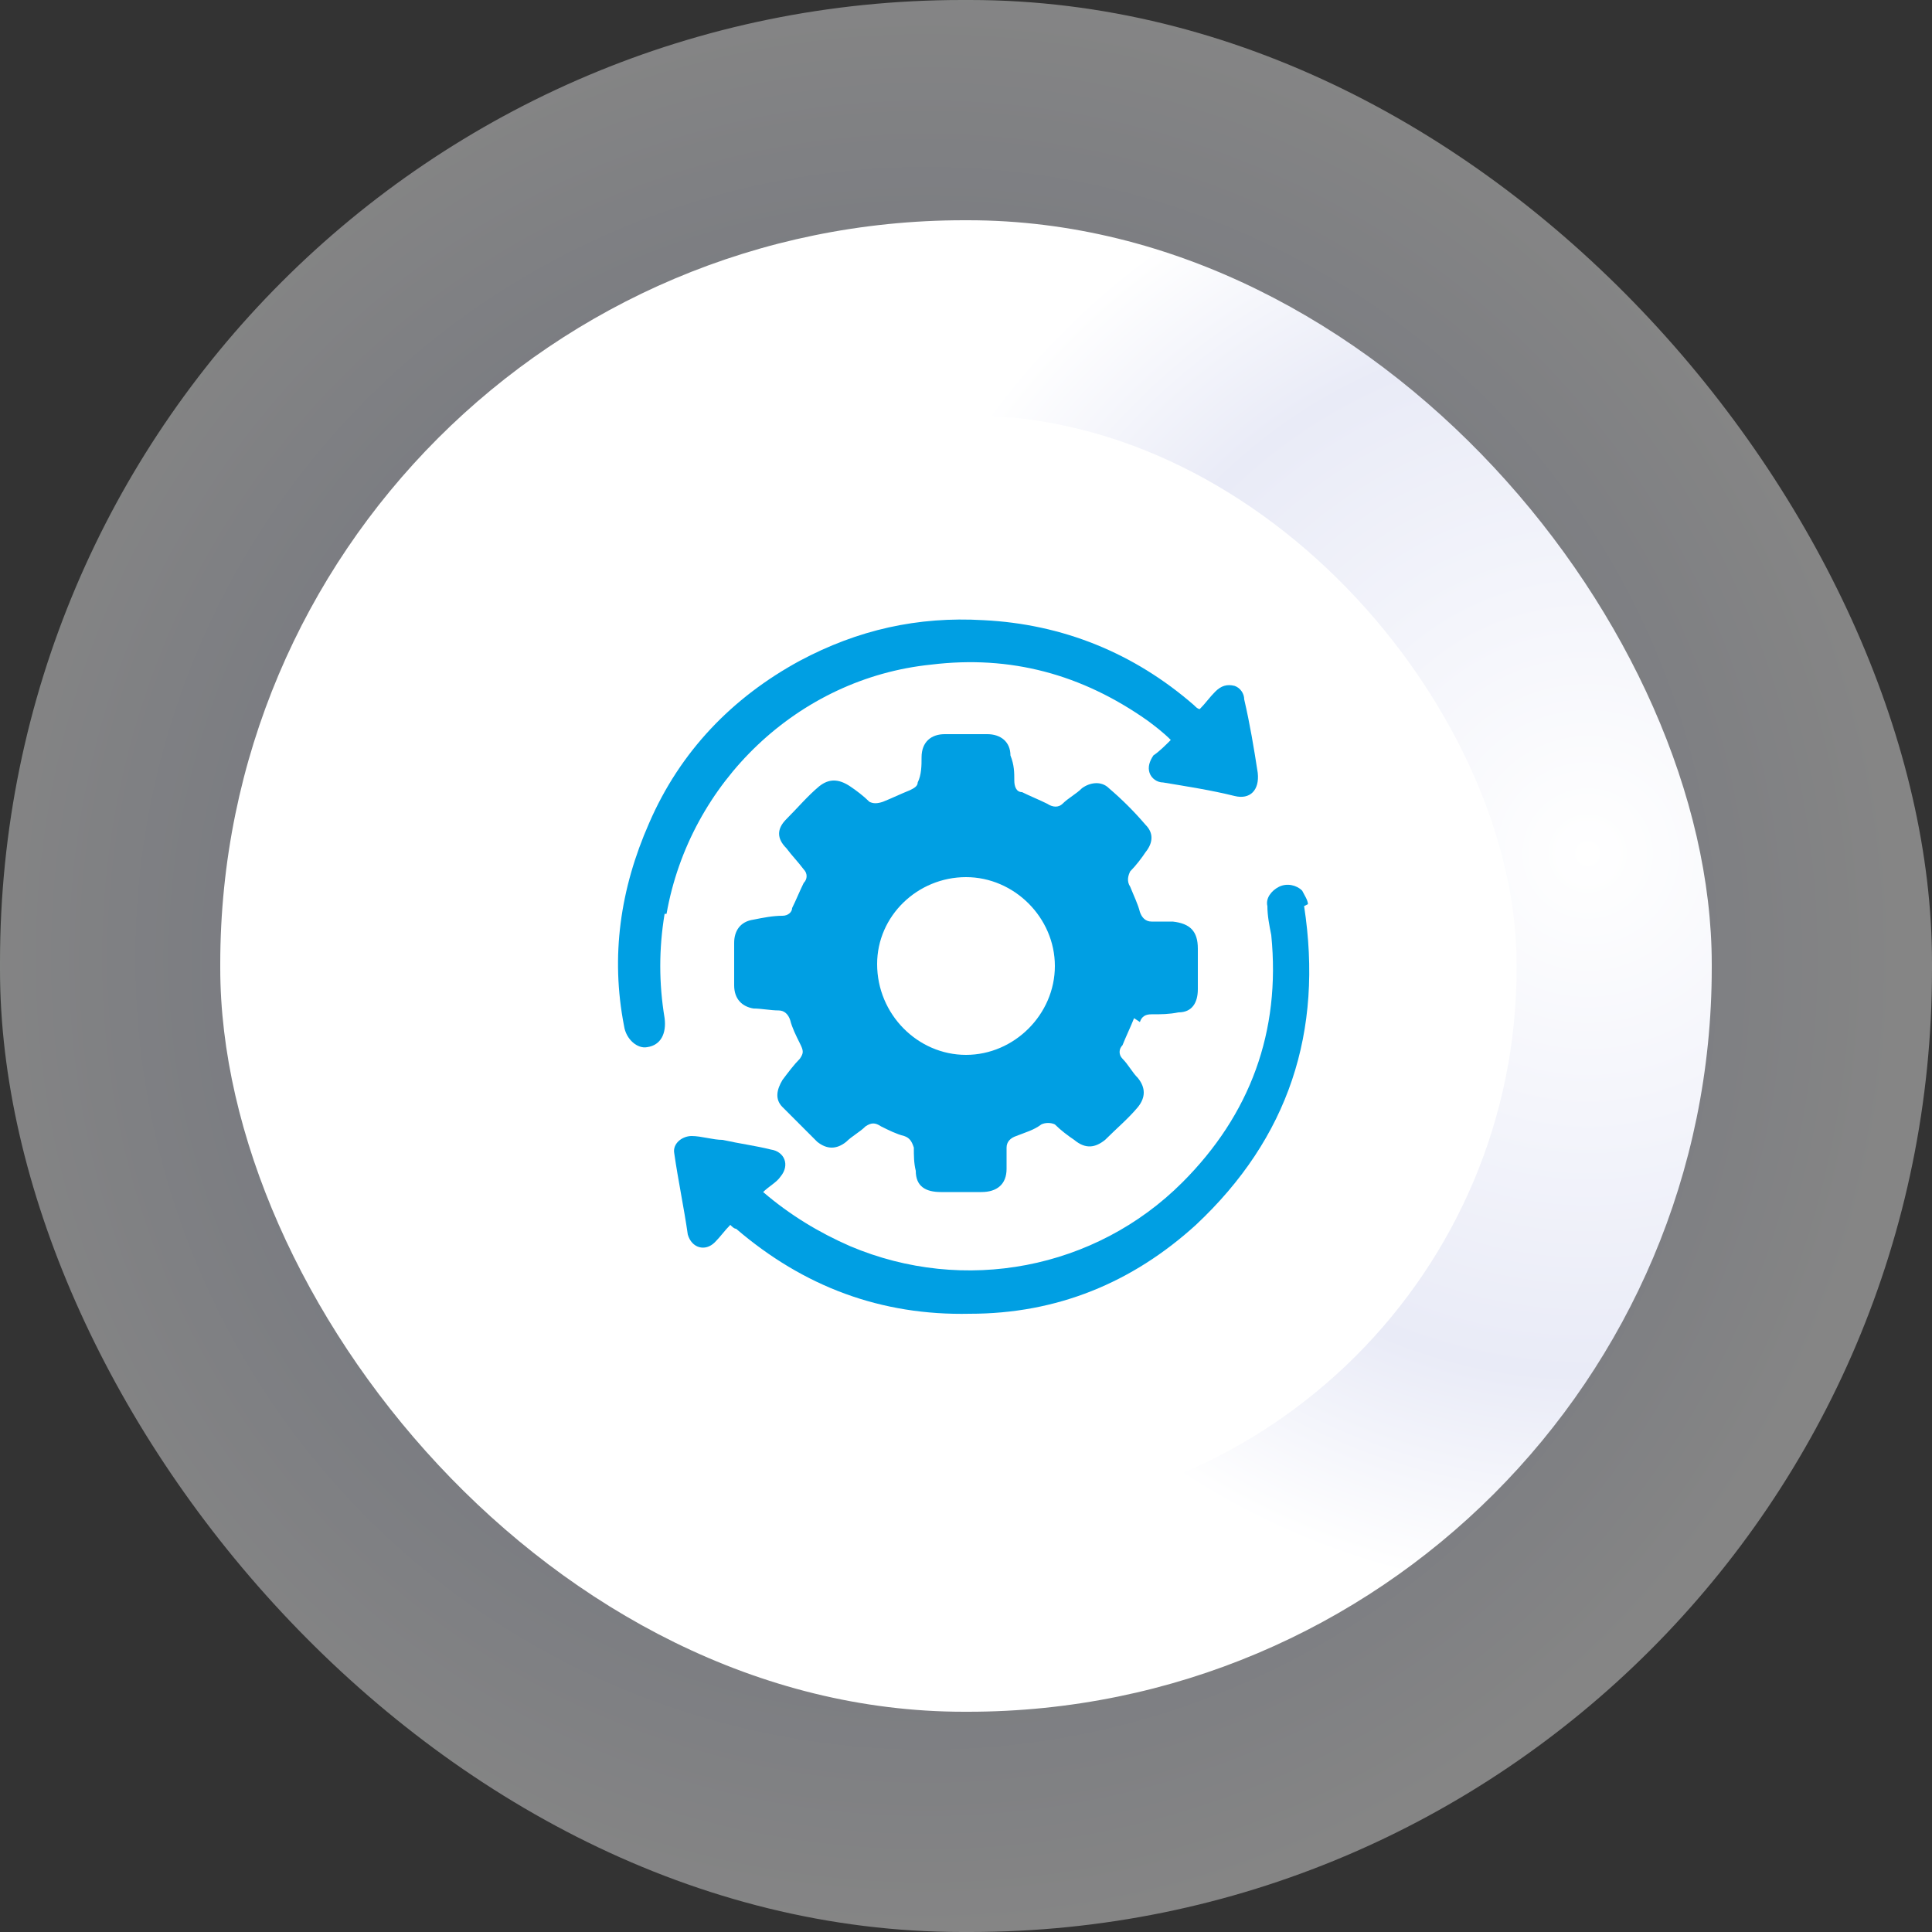
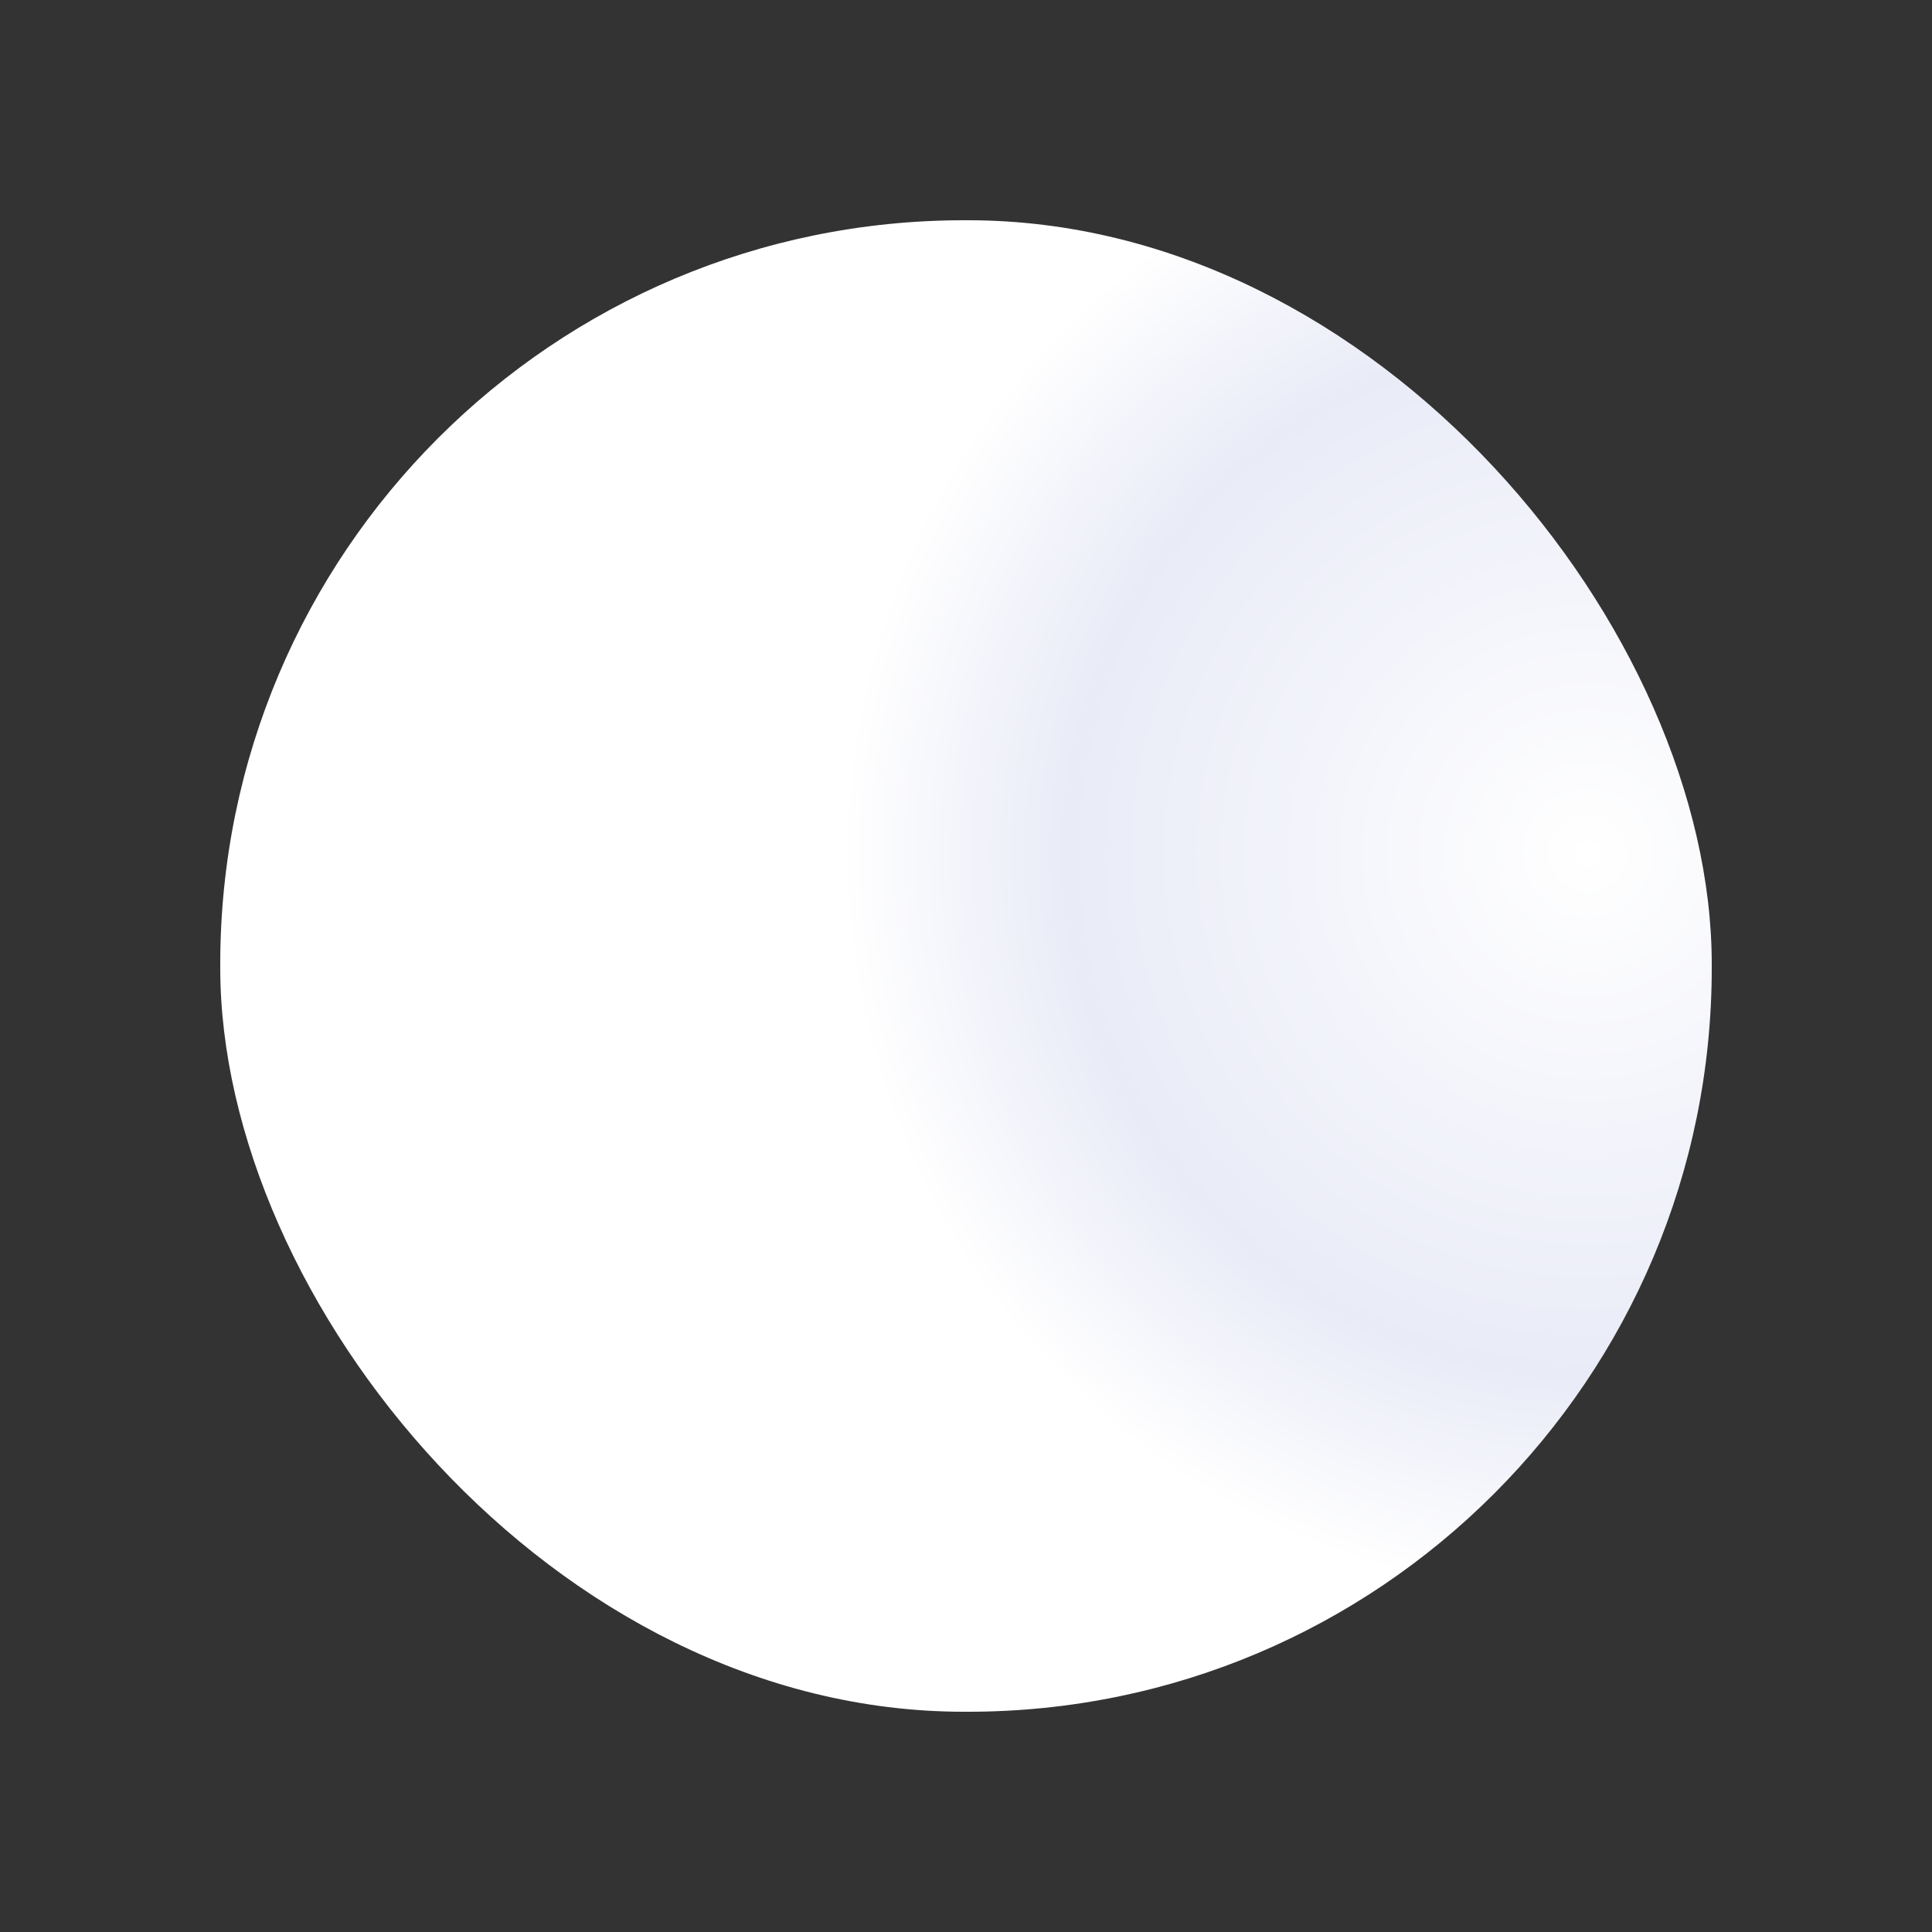
<svg xmlns="http://www.w3.org/2000/svg" id="Calque_2" version="1.1" viewBox="0 0 100 100">
  <rect x="0" y="0" width="100" height="100" fill="#333333" stroke="none" />
  <defs>
    <style>
      .st0 {
        fill: url(#Dégradé_sans_nom_2);
      }

      .st1 {
        fill: #fff;
      }

      .st2 {
        fill: #009fe3;
      }

      .st3 {
        fill: url(#Dégradé_sans_nom);
        isolation: isolate;
        opacity: .4;
      }
    </style>
    <radialGradient id="Dégradé_sans_nom" data-name="Dégradé sans nom" cx="-3119" cy="928.7" fx="-3119" fy="928.7" r=".5" gradientTransform="translate(311949 -92820.7) scale(100)" gradientUnits="userSpaceOnUse">
      <stop offset="0" stop-color="#fff" />
      <stop offset=".7" stop-color="#e5e9f6" />
      <stop offset="1" stop-color="#fff" />
    </radialGradient>
    <radialGradient id="Dégradé_sans_nom_2" data-name="Dégradé sans nom 2" cx="-3109.7" cy="933.6" fx="-3109.7" fy="933.6" r=".5" gradientTransform="translate(240150.9 -72029.8) scale(77.2)" gradientUnits="userSpaceOnUse">
      <stop offset="0" stop-color="#fff" />
      <stop offset=".7" stop-color="#e9ebf7" />
      <stop offset="1" stop-color="#fff" />
    </radialGradient>
  </defs>
  <g>
-     <rect class="st3" y="0" width="100" height="100" rx="49.8" ry="49.8" />
    <rect class="st0" x="11.4" y="11.4" width="77.2" height="77.2" rx="38.5" ry="38.5" />
-     <rect class="st1" x="21.5" y="21.5" width="57" height="57" rx="28.4" ry="28.4" />
  </g>
  <g>
-     <path class="st2" d="M59,52.9c.1-.3.3-.4.6-.4.5,0,.9,0,1.4-.1.7,0,1-.5,1-1.2v-2.1c0-.9-.4-1.3-1.3-1.4-.4,0-.8,0-1.1,0-.3,0-.5-.2-.6-.5-.1-.4-.3-.8-.5-1.3-.2-.3-.1-.6,0-.8.3-.3.6-.7.8-1,.4-.5.4-1,0-1.4-.6-.7-1.2-1.3-1.9-1.9-.4-.4-1-.3-1.4,0-.3.3-.7.5-1,.8-.2.2-.5.2-.8,0-.4-.2-.9-.4-1.3-.6-.3,0-.4-.3-.4-.6,0-.4,0-.8-.2-1.3,0-.7-.5-1.1-1.2-1.1-.7,0-1.5,0-2.2,0-.7,0-1.2.4-1.2,1.2,0,.4,0,.9-.2,1.3,0,.2-.2.3-.4.4-.5.2-.9.4-1.4.6-.3.1-.5.1-.7,0-.3-.3-.7-.6-1-.8-.6-.4-1.1-.4-1.6,0-.6.5-1.1,1.1-1.7,1.7-.5.5-.5,1,0,1.5.3.4.6.7.9,1.1.2.2.2.5,0,.7-.2.4-.4.9-.6,1.3,0,.2-.2.4-.5.4-.5,0-1,.1-1.5.2-.7.1-1,.6-1,1.2v2.2c0,.7.4,1.1,1,1.2.4,0,.9.1,1.3.1.3,0,.5.2.6.5.1.4.3.8.5,1.2s.2.5,0,.8c-.3.3-.6.7-.9,1.1-.3.5-.4,1,0,1.4.6.6,1.2,1.2,1.8,1.8.5.4,1,.4,1.5,0,.3-.3.7-.5,1-.8.3-.2.5-.2.8,0,.4.2.8.4,1.2.5.3.1.4.3.5.6,0,.4,0,.8.1,1.2,0,.8.5,1.1,1.3,1.1h2.1c.8,0,1.3-.4,1.3-1.2,0-.4,0-.8,0-1.1,0-.3.2-.5.5-.6.5-.2.9-.3,1.3-.6.2-.1.5-.1.7,0,.3.3.7.6,1,.8.6.5,1.1.4,1.6,0,.6-.6,1.2-1.1,1.7-1.7.4-.5.4-1,0-1.5-.3-.3-.5-.7-.8-1-.2-.2-.2-.5,0-.7.2-.5.4-.9.6-1.4h0ZM50,54.6c-2.5,0-4.6-2.1-4.6-4.7,0-2.5,2.1-4.5,4.6-4.5,2.5,0,4.6,2.1,4.6,4.6s-2.1,4.6-4.6,4.6h0Z" />
-     <path class="st2" d="M67.7,46.8c0-.2-.2-.5-.3-.7-.3-.3-.8-.4-1.2-.2-.4.2-.7.6-.6,1,0,.5.1,1,.2,1.5.5,5-1.1,9.3-4.6,12.8-4.5,4.5-11.3,5.8-17.2,3.3-1.6-.7-3.1-1.6-4.5-2.8.3-.3.7-.5.9-.8.5-.6.2-1.3-.5-1.4-.8-.2-1.6-.3-2.5-.5-.5,0-1.1-.2-1.6-.2-.5,0-1,.4-.9.9.2,1.4.5,2.8.7,4.2.2.7.9.9,1.4.4.3-.3.5-.6.8-.9.1.1.2.2.3.2,3.5,3,7.5,4.5,12.1,4.4,4.5,0,8.4-1.6,11.7-4.6,4.8-4.5,6.6-10,5.6-16.5h0Z" />
-     <path class="st2" d="M34.5,47.3c1.2-6.8,6.8-12.2,13.7-12.9,4.1-.5,7.8.5,11.2,2.9.4.3.8.6,1.2,1-.3.3-.6.6-.9.8-.2.3-.3.6-.2.9.1.3.4.5.7.5,1.2.2,2.5.4,3.7.7.8.2,1.3-.3,1.2-1.2-.2-1.3-.4-2.5-.7-3.8,0-.3-.2-.6-.5-.7-.4-.1-.7,0-1,.3-.3.3-.5.6-.8.9-.1,0-.2-.1-.3-.2-3.1-2.7-6.8-4.2-10.9-4.4-3.4-.2-6.5.5-9.5,2.1-3.5,1.9-6.2,4.7-7.8,8.4-1.5,3.4-2,6.9-1.3,10.5.1.7.7,1.2,1.2,1.1.7-.1,1-.7.9-1.5-.3-1.8-.3-3.6,0-5.4h0Z" />
-   </g>
+     </g>
</svg>